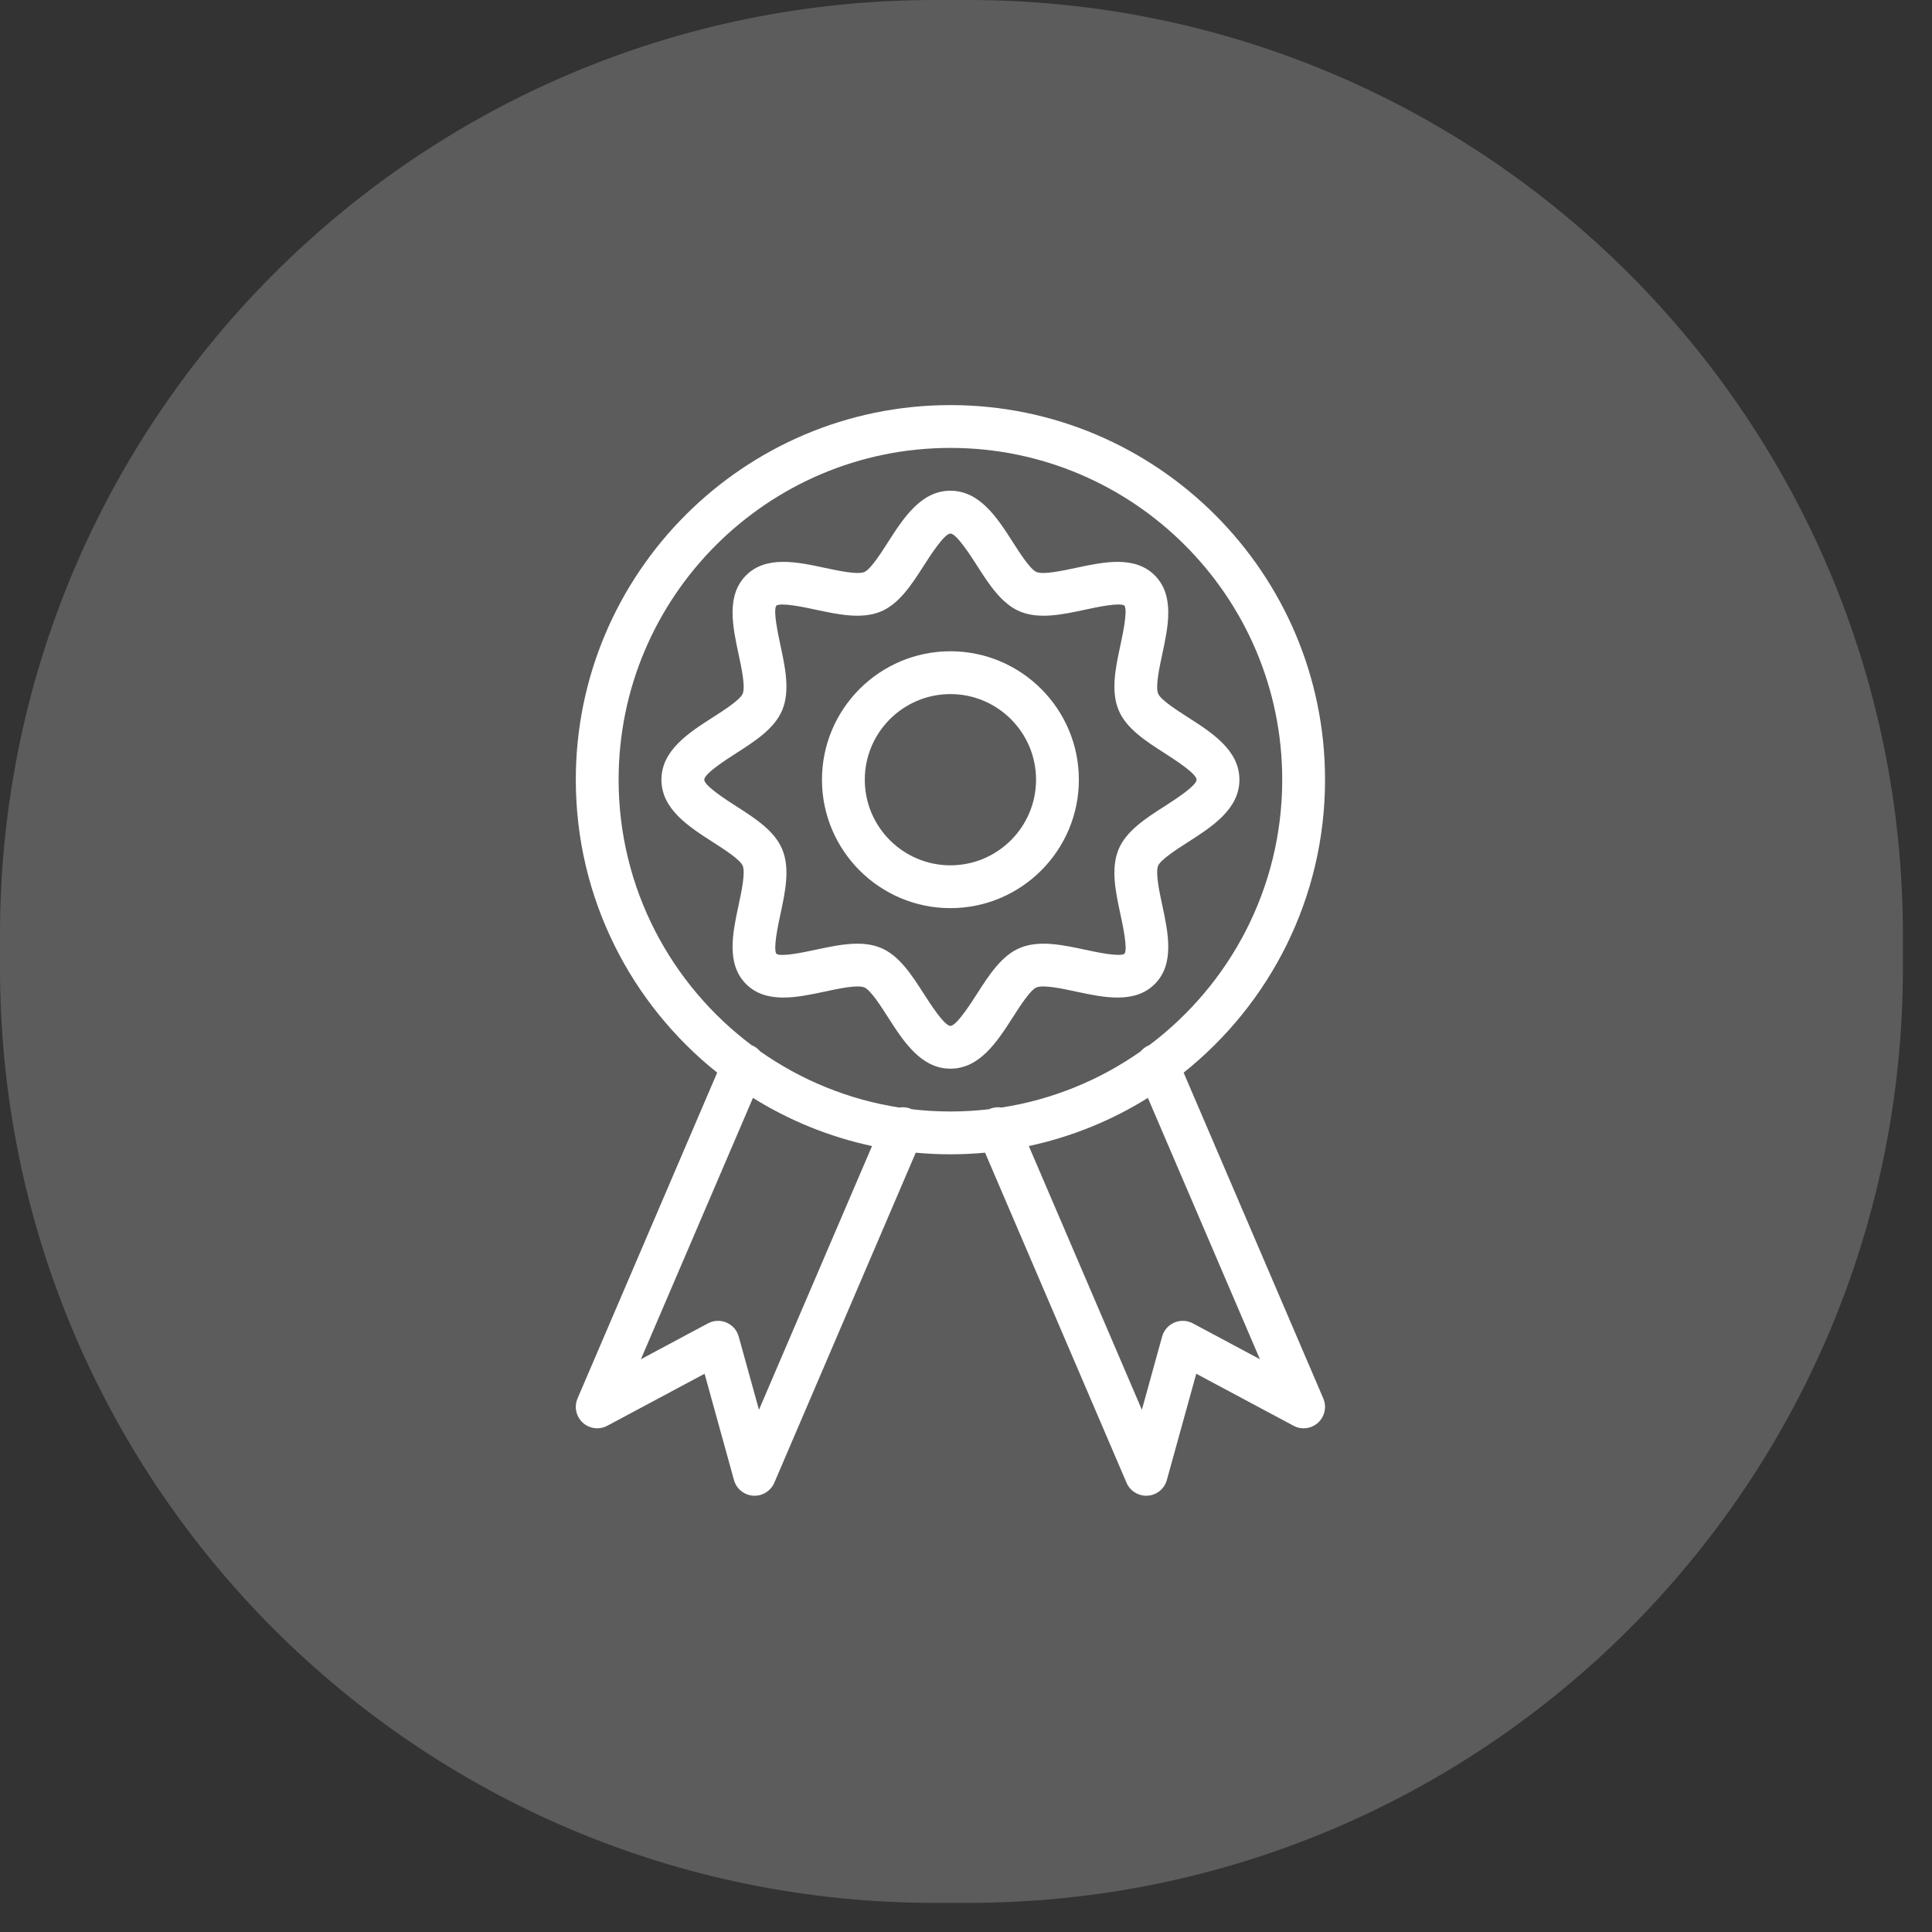
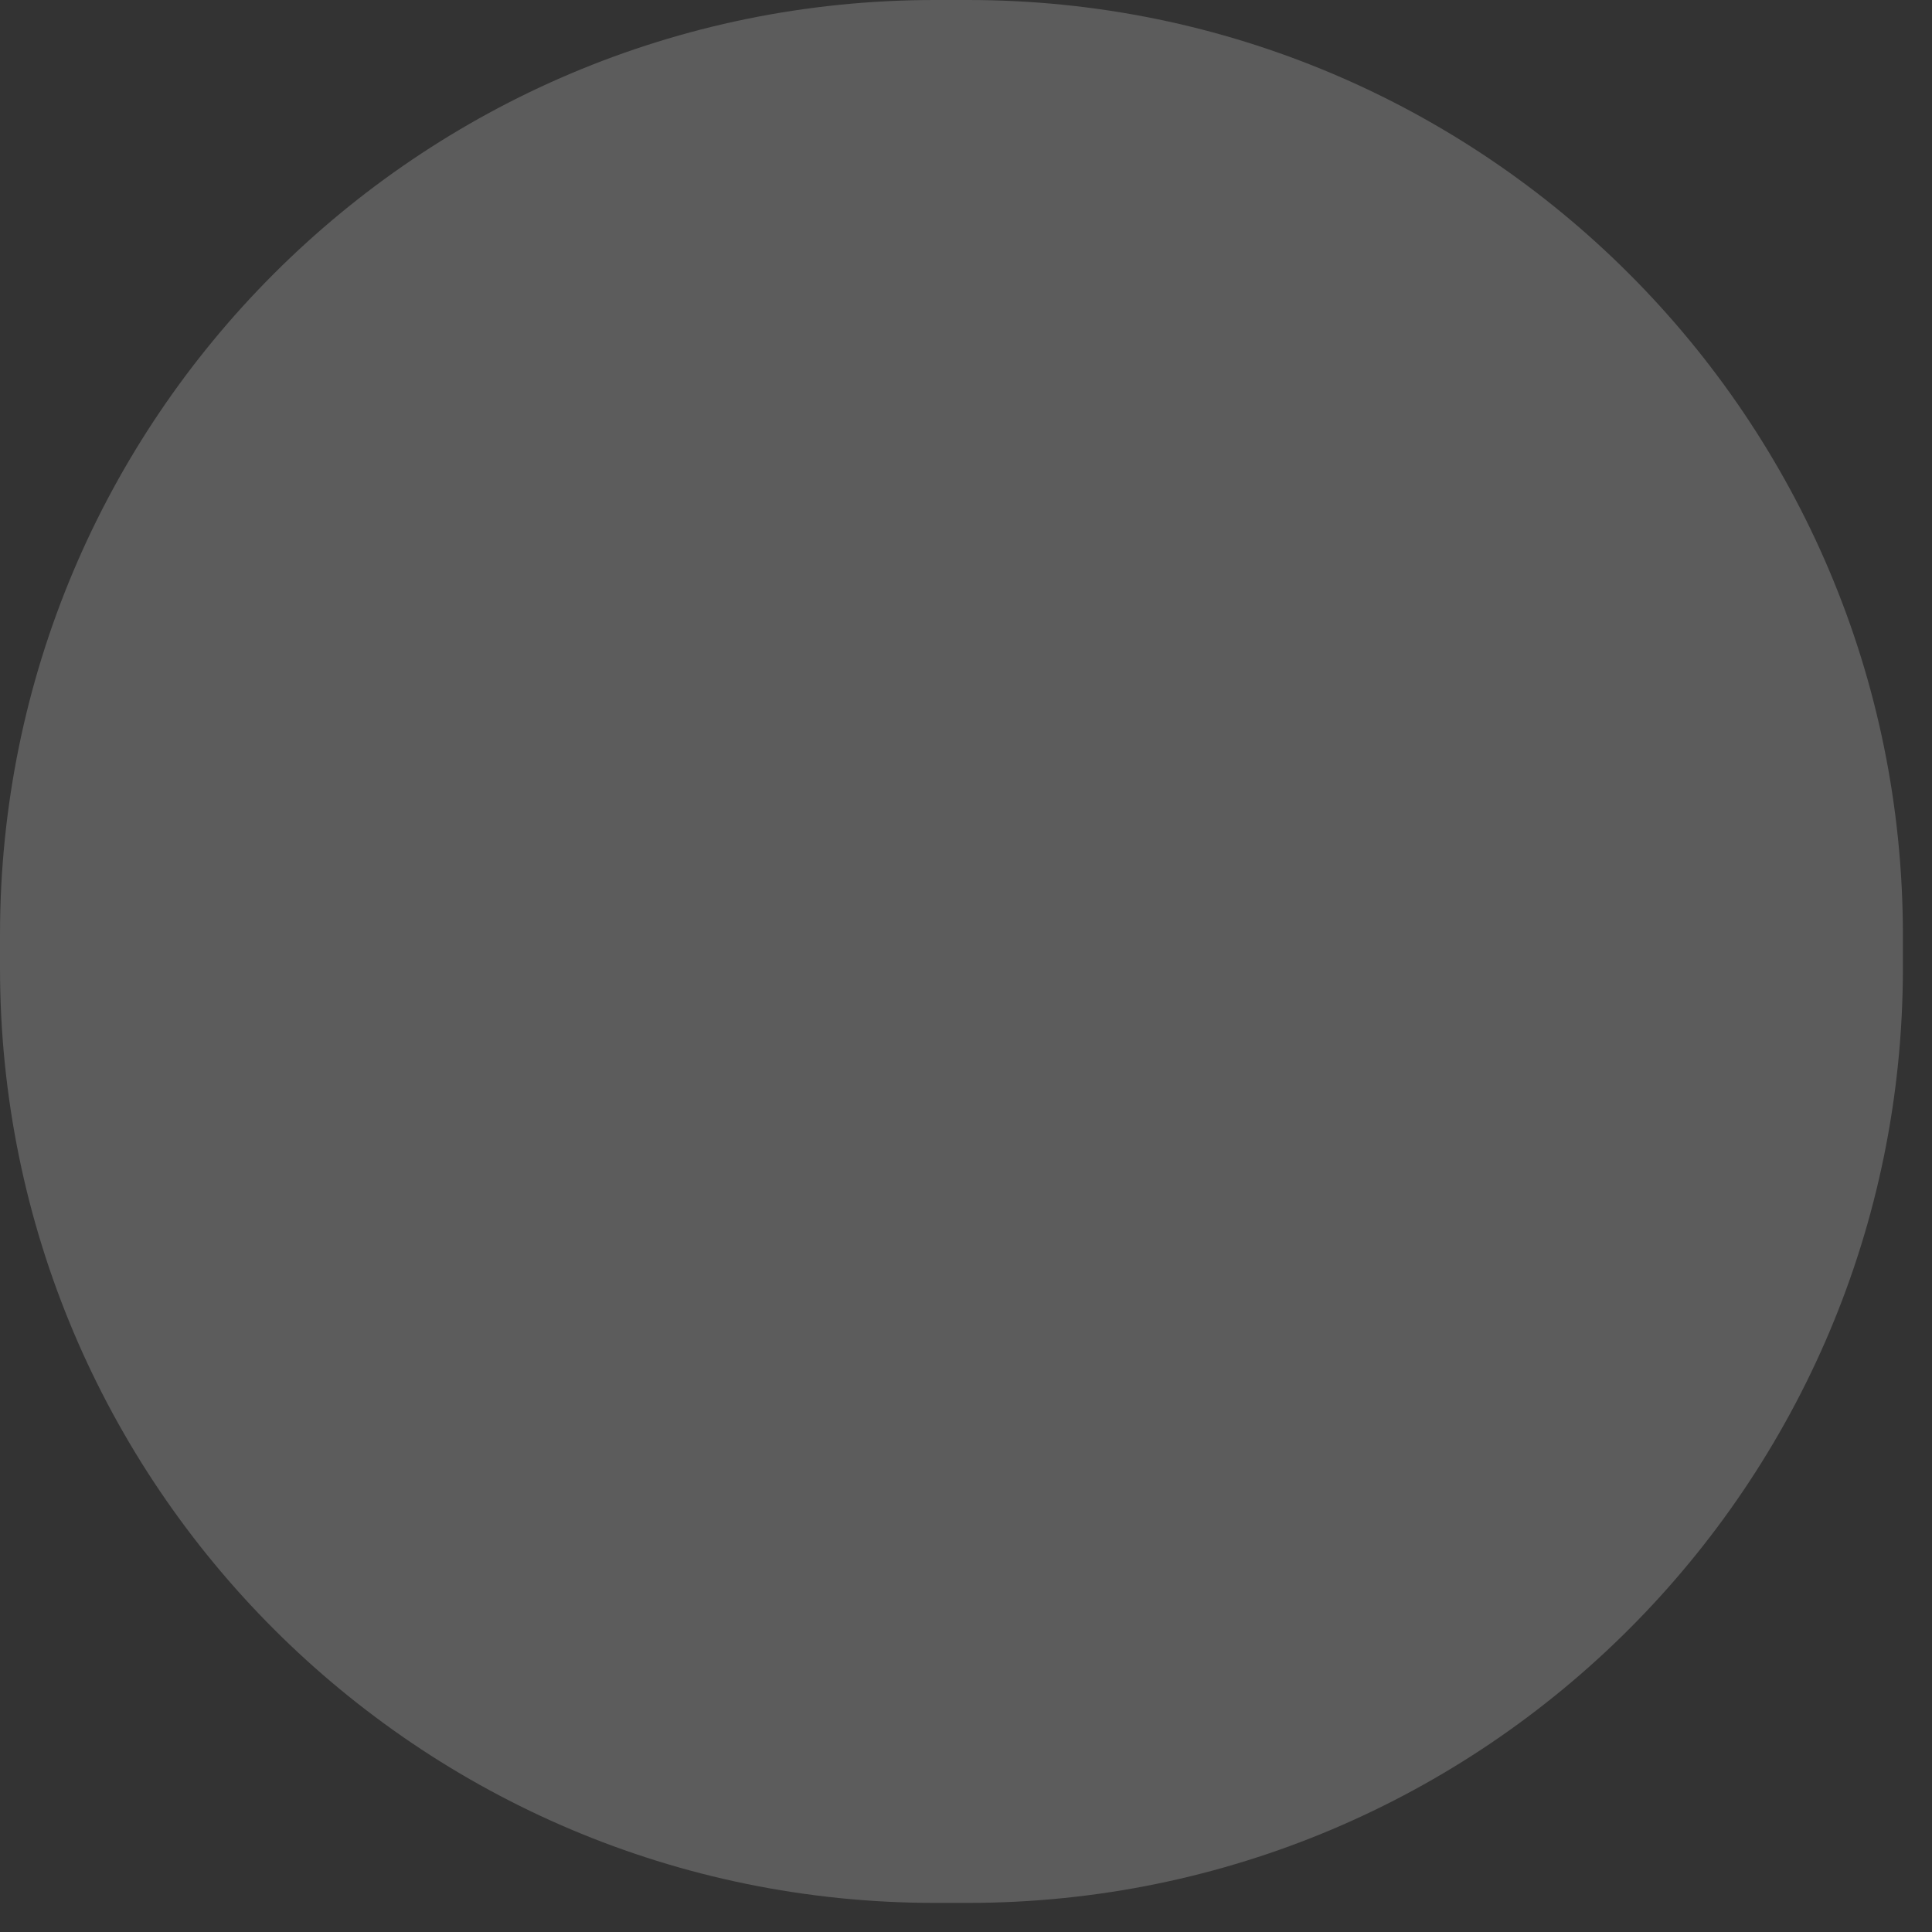
<svg xmlns="http://www.w3.org/2000/svg" width="62" height="62" viewBox="0 0 62 62" fill="none">
  <rect x="0" y="0" width="62" height="62" fill="#333333" stroke="none" />
  <g opacity="0.2">
    <path d="M61.066 31.066C61.066 47.635 47.635 61.066 31.066 61.066H30C13.431 61.066 0 47.635 0 31.066V30C0 13.431 13.431 0 30 0H31.066C47.635 0 61.066 13.431 61.066 30V31.066Z" fill="white" />
  </g>
-   <path d="M37.984 34.422C40.748 32.217 42.522 28.823 42.522 25.022C42.522 18.393 37.129 13 30.5 13C23.871 13 18.478 18.393 18.478 25.022C18.478 28.823 20.252 32.217 23.015 34.422L18.534 44.878C18.419 45.146 18.486 45.457 18.701 45.655C18.916 45.852 19.232 45.892 19.489 45.754L22.611 44.085L23.554 47.496C23.632 47.777 23.879 47.979 24.17 47.998C24.186 47.999 24.201 48 24.217 48C24.49 48 24.739 47.837 24.848 47.584L29.387 36.991C29.754 37.025 30.125 37.043 30.5 37.043C30.875 37.043 31.246 37.025 31.612 36.991L36.152 47.584C36.261 47.837 36.51 48 36.783 48C36.799 48 36.814 47.999 36.83 47.998C37.121 47.979 37.368 47.777 37.445 47.496L38.389 44.085L41.511 45.754C41.768 45.892 42.084 45.852 42.299 45.655C42.514 45.458 42.581 45.146 42.466 44.878L37.984 34.422ZM24.356 45.242L23.706 42.891C23.65 42.69 23.506 42.525 23.314 42.443C23.122 42.36 22.904 42.37 22.72 42.468L20.568 43.619L24.163 35.233C25.32 35.954 26.609 36.484 27.984 36.778L24.356 45.242ZM29.259 35.596C29.253 35.594 29.247 35.591 29.241 35.588C29.116 35.534 28.983 35.521 28.857 35.542C27.216 35.287 25.698 34.656 24.394 33.739C24.327 33.659 24.241 33.592 24.137 33.548C24.132 33.545 24.127 33.544 24.121 33.542C21.531 31.598 19.852 28.502 19.852 25.021C19.852 19.15 24.629 14.374 30.5 14.374C36.371 14.374 41.148 19.15 41.148 25.022C41.148 28.502 39.469 31.598 36.879 33.542C36.873 33.544 36.868 33.546 36.862 33.548C36.759 33.592 36.673 33.659 36.606 33.739C35.302 34.656 33.784 35.287 32.143 35.542C32.017 35.521 31.884 35.534 31.759 35.588C31.753 35.59 31.747 35.594 31.741 35.596C31.334 35.644 30.92 35.669 30.5 35.669C30.08 35.669 29.666 35.644 29.259 35.596ZM38.28 42.468C38.096 42.37 37.877 42.36 37.685 42.443C37.494 42.525 37.35 42.69 37.294 42.891L36.644 45.242L33.016 36.778C34.391 36.483 35.679 35.954 36.837 35.233L40.432 43.619L38.28 42.468Z" fill="white" />
-   <path d="M32.506 32.64C32.728 32.293 33.064 31.769 33.261 31.688C33.482 31.596 34.089 31.726 34.532 31.821C35.413 32.01 36.413 32.224 37.058 31.579C37.702 30.934 37.488 29.935 37.299 29.053C37.204 28.61 37.074 28.003 37.166 27.782C37.248 27.586 37.772 27.25 38.119 27.027C38.894 26.53 39.774 25.967 39.774 25.022C39.774 24.076 38.894 23.513 38.118 23.016C37.772 22.794 37.247 22.458 37.166 22.261C37.074 22.04 37.204 21.433 37.299 20.99C37.488 20.108 37.702 19.109 37.057 18.464C36.413 17.82 35.414 18.034 34.532 18.223C34.089 18.317 33.482 18.448 33.261 18.356C33.064 18.274 32.728 17.75 32.506 17.403C32.009 16.627 31.445 15.748 30.5 15.748C29.555 15.748 28.991 16.627 28.494 17.403C28.272 17.75 27.936 18.274 27.739 18.356C27.518 18.448 26.911 18.317 26.468 18.223C25.587 18.034 24.587 17.819 23.942 18.464C23.298 19.109 23.512 20.108 23.701 20.99C23.796 21.433 23.926 22.04 23.834 22.261C23.753 22.458 23.229 22.794 22.882 23.016C22.106 23.513 21.226 24.077 21.226 25.022C21.226 25.967 22.106 26.53 22.881 27.027C23.228 27.25 23.753 27.586 23.834 27.783C23.926 28.003 23.796 28.61 23.701 29.054C23.512 29.935 23.298 30.934 23.942 31.579C24.587 32.224 25.587 32.01 26.468 31.821C26.911 31.726 27.518 31.596 27.739 31.688C27.936 31.769 28.272 32.293 28.494 32.64C28.991 33.416 29.555 34.295 30.5 34.295C31.445 34.295 32.009 33.416 32.506 32.64ZM30.5 32.922C30.306 32.922 29.847 32.205 29.651 31.899C29.262 31.292 28.86 30.665 28.265 30.418C28.03 30.321 27.777 30.284 27.513 30.284C27.084 30.284 26.627 30.382 26.18 30.477C25.819 30.555 25.068 30.716 24.916 30.61C24.806 30.453 24.967 29.702 25.044 29.341C25.199 28.619 25.359 27.872 25.103 27.256C24.857 26.661 24.229 26.259 23.623 25.871C23.317 25.675 22.6 25.215 22.6 25.021C22.6 24.828 23.317 24.369 23.623 24.172C24.229 23.784 24.857 23.382 25.103 22.787C25.359 22.171 25.199 21.424 25.044 20.702C24.967 20.341 24.806 19.59 24.912 19.437C25.068 19.327 25.819 19.488 26.18 19.566C26.902 19.72 27.649 19.88 28.265 19.625C28.86 19.378 29.262 18.751 29.651 18.144C29.847 17.838 30.306 17.122 30.5 17.122C30.694 17.122 31.153 17.838 31.349 18.144C31.738 18.751 32.14 19.378 32.735 19.625C33.351 19.88 34.098 19.721 34.82 19.566C35.181 19.488 35.932 19.327 36.084 19.434C36.194 19.59 36.033 20.341 35.956 20.702C35.801 21.424 35.641 22.171 35.897 22.787C36.143 23.382 36.771 23.784 37.377 24.172C37.683 24.369 38.4 24.828 38.4 25.022C38.4 25.215 37.683 25.675 37.377 25.871C36.771 26.259 36.143 26.662 35.897 27.256C35.641 27.873 35.801 28.619 35.956 29.341C36.033 29.702 36.194 30.453 36.088 30.606C35.932 30.716 35.181 30.555 34.82 30.477C34.098 30.323 33.351 30.163 32.735 30.418C32.14 30.665 31.738 31.292 31.349 31.899C31.153 32.205 30.694 32.922 30.5 32.922Z" fill="white" />
-   <path d="M34.622 25.022C34.622 22.749 32.773 20.9 30.5 20.9C28.227 20.9 26.378 22.749 26.378 25.022C26.378 27.294 28.227 29.143 30.5 29.143C32.773 29.143 34.622 27.294 34.622 25.022ZM30.5 27.769C28.985 27.769 27.752 26.537 27.752 25.022C27.752 23.506 28.985 22.274 30.5 22.274C32.015 22.274 33.248 23.506 33.248 25.022C33.248 26.537 32.015 27.769 30.5 27.769Z" fill="white" />
</svg>